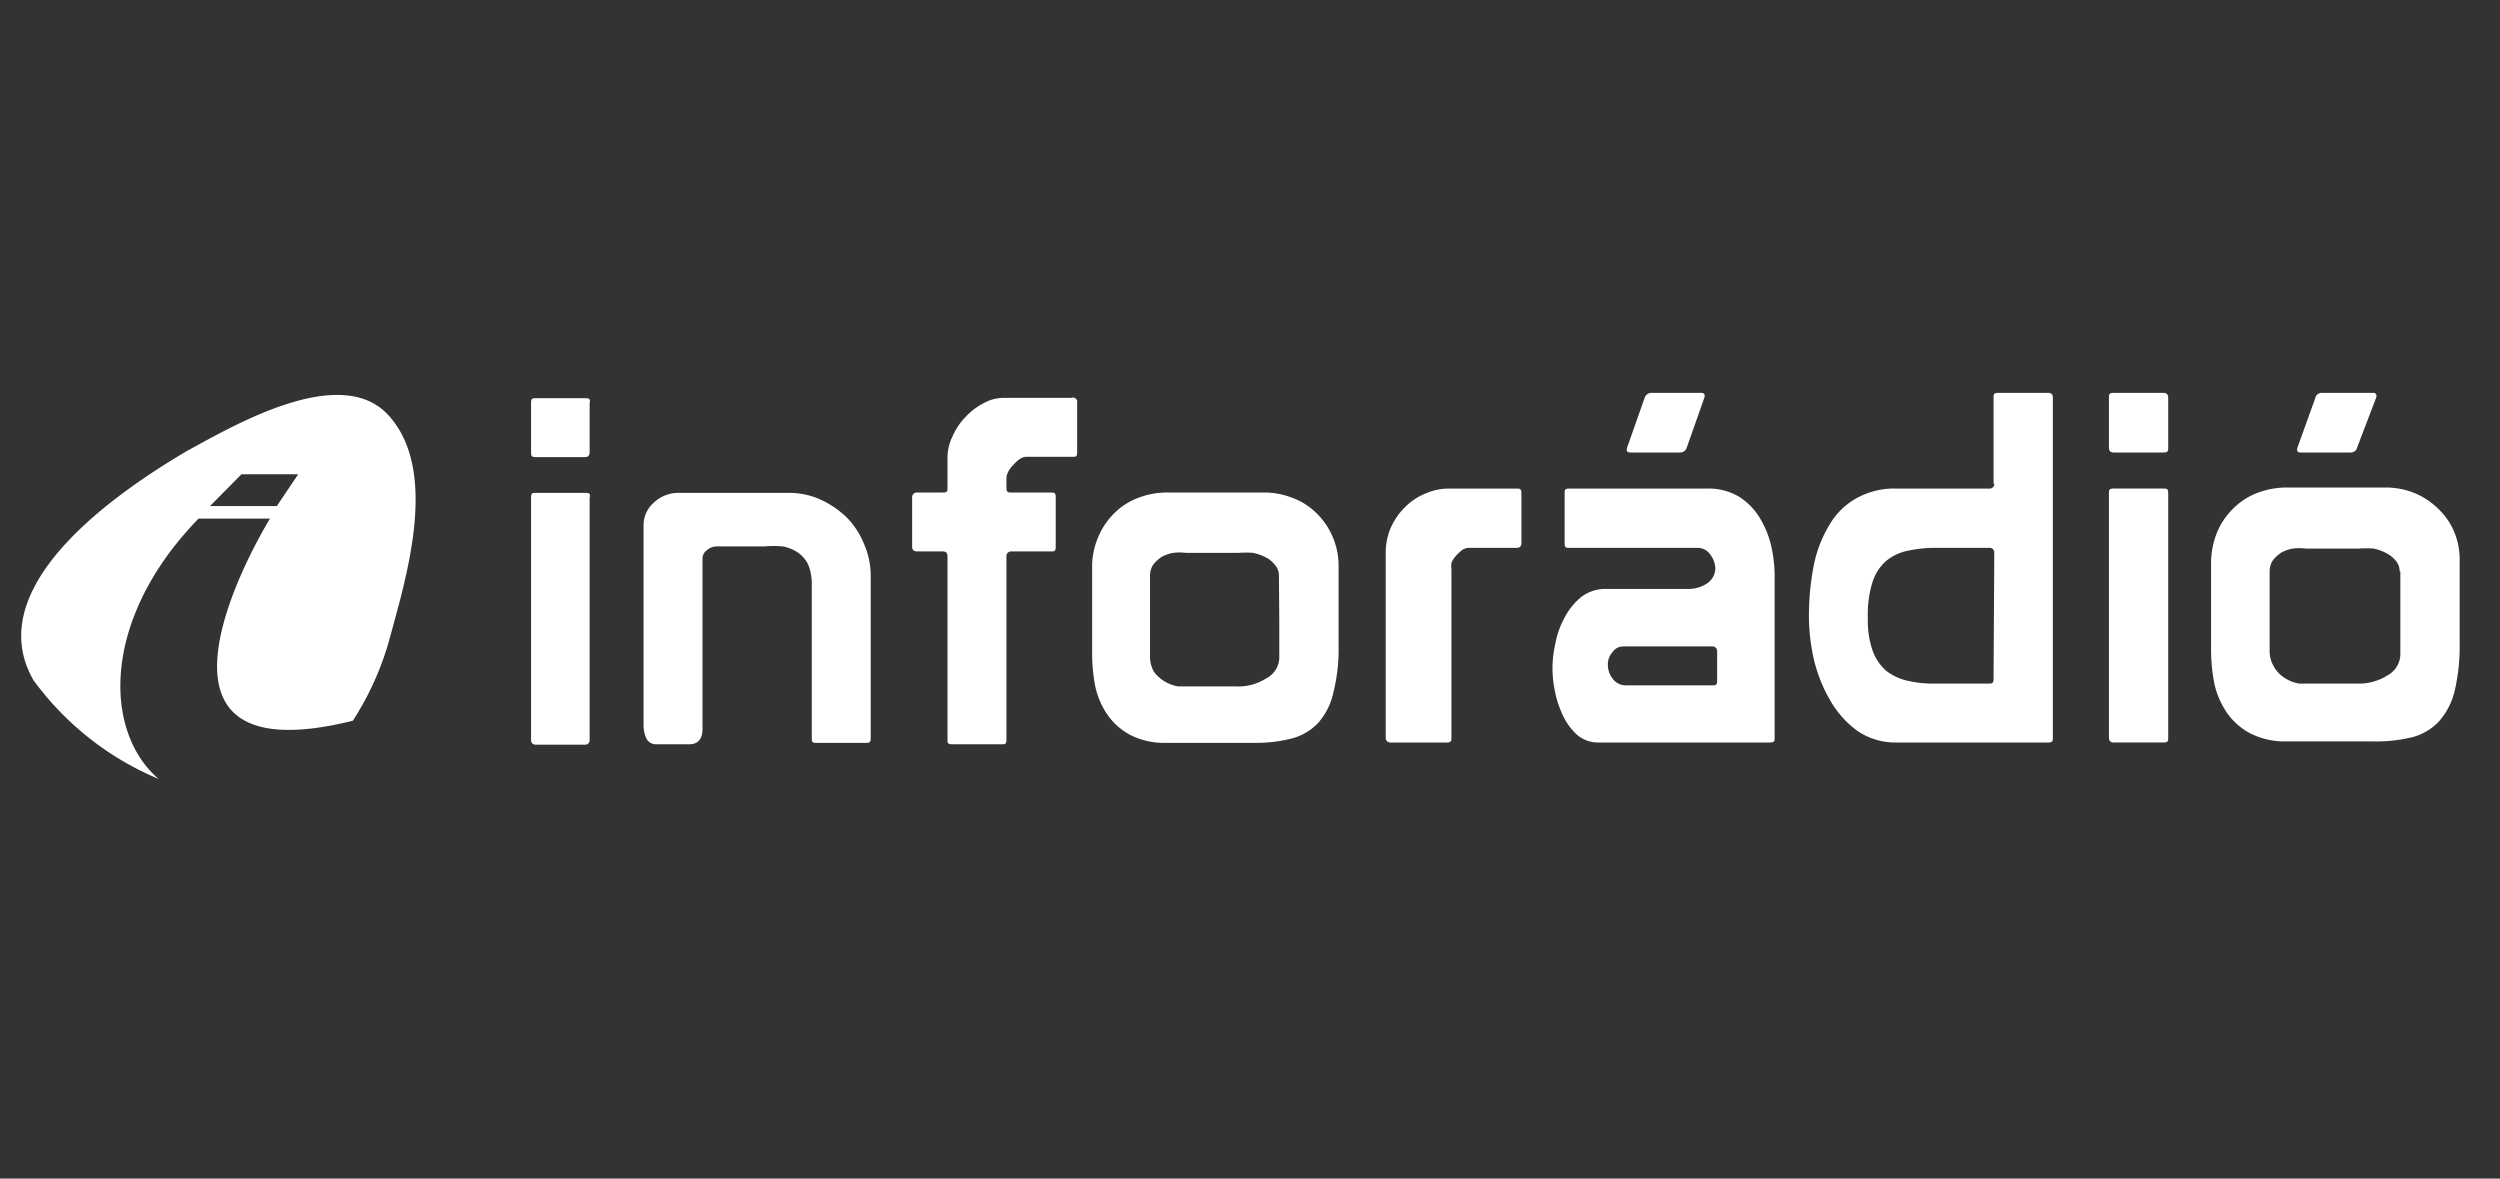
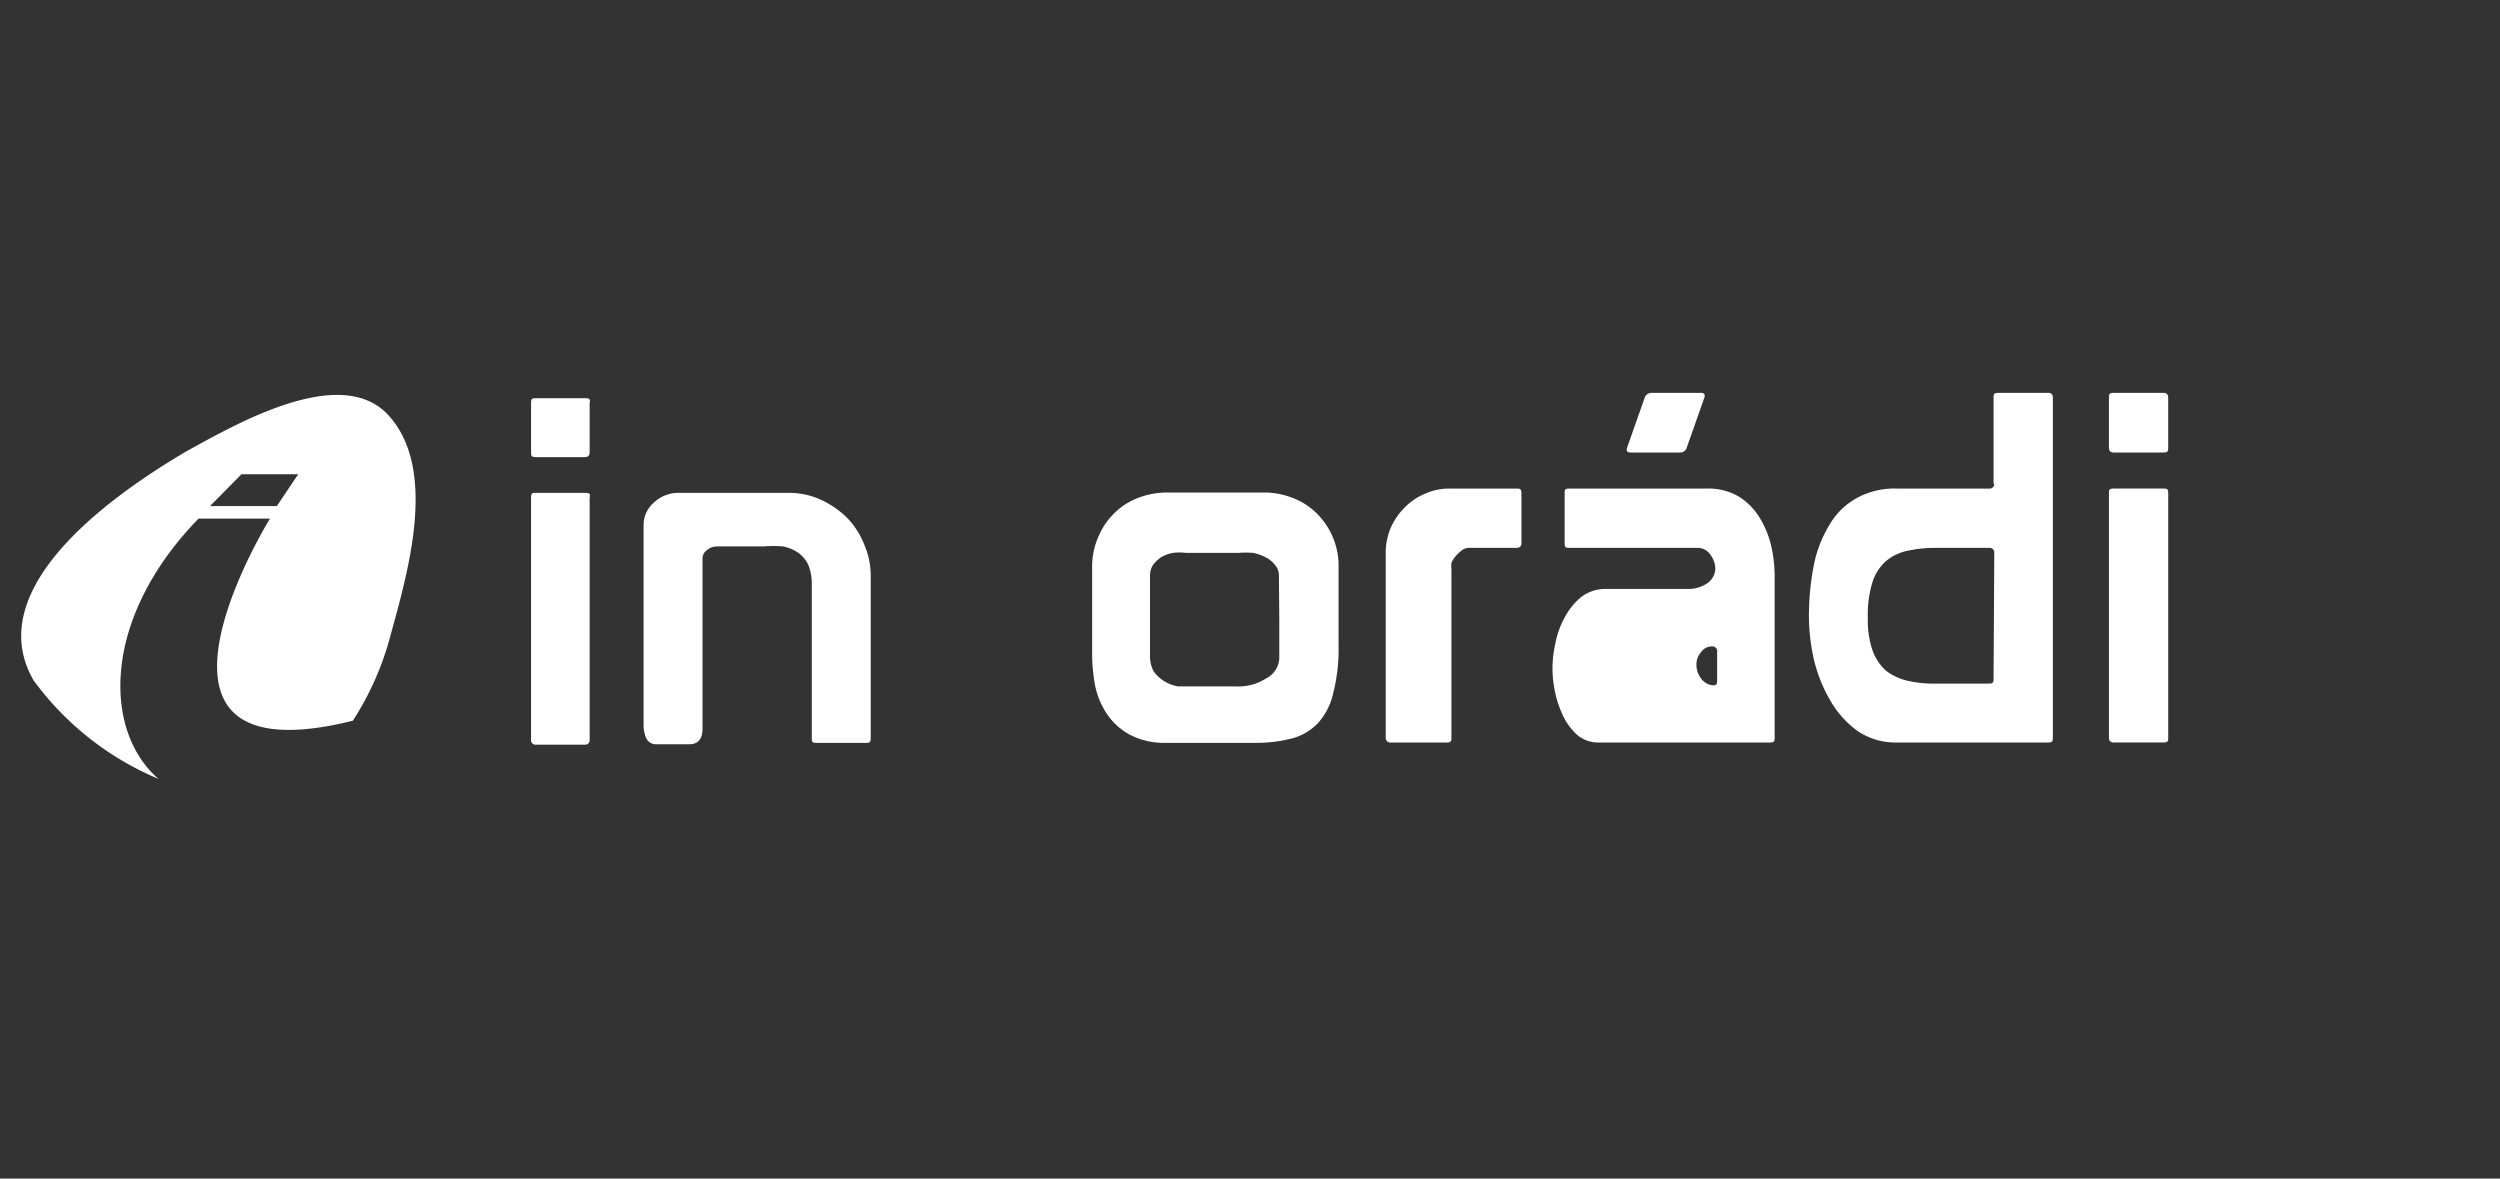
<svg xmlns="http://www.w3.org/2000/svg" viewBox="0 0 70 33">
  <rect x="0" y="0" width="70" height="33" fill="#333333" stroke="none" />
  <defs>
    <style>.cls-1{fill:#fff;}.cls-2{fill:none;}</style>
  </defs>
  <g id="Layer_2" data-name="Layer 2">
    <g id="Layer_1-2" data-name="Layer 1">
      <path class="cls-1" d="M46.24,11h1.39c.09,0,.12.05.09.14l-.49,1.39a.19.19,0,0,1-.19.14H45.65c-.09,0-.12-.05-.09-.14l.49-1.39a.2.2,0,0,1,.19-.14" />
-       <path class="cls-1" d="M65.05,11h1.39c.09,0,.12.05.09.14L66,12.53a.18.18,0,0,1-.18.14h-1.4c-.09,0-.12-.05-.09-.14l.5-1.39a.18.18,0,0,1,.18-.14" />
      <path class="cls-1" d="M42.46,13.68c.09,0,.14,0,.14.13v1.4c0,.09-.05.13-.14.13H41.15a.34.34,0,0,0-.22.07,1.29,1.29,0,0,0-.17.16.76.76,0,0,0-.12.19.74.74,0,0,0,0,.18v4.71c0,.09,0,.14-.13.14H38.94a.13.13,0,0,1-.14-.14V15.46a1.8,1.8,0,0,1,.14-.68,1.92,1.92,0,0,1,.39-.57,1.74,1.74,0,0,1,.58-.39,1.64,1.64,0,0,1,.69-.14Z" />
-       <path class="cls-1" d="M43.94,13.68h3.85a1.68,1.68,0,0,1,.89.22,1.79,1.79,0,0,1,.58.58,2.64,2.64,0,0,1,.33.79,3.83,3.83,0,0,1,.1.88v4.5c0,.09,0,.14-.13.14H44.79a.91.91,0,0,1-.67-.25,1.75,1.75,0,0,1-.4-.6,2.78,2.78,0,0,1-.2-.68,3,3,0,0,1-.05-.52,3.17,3.17,0,0,1,.08-.72,2.43,2.43,0,0,1,.26-.73,1.84,1.84,0,0,1,.46-.57,1.11,1.11,0,0,1,.7-.23h2.28a.94.94,0,0,0,.57-.17.52.52,0,0,0,.21-.4.69.69,0,0,0-.14-.39.43.43,0,0,0-.35-.19h-3.6c-.09,0-.13,0-.13-.13v-1.4c0-.09,0-.13.13-.13m4,5.51c.09,0,.14,0,.14-.13v-.82a.13.13,0,0,0-.14-.14H45.46a.36.36,0,0,0-.31.16.51.51,0,0,0-.13.35.63.63,0,0,0,.14.4.45.45,0,0,0,.38.18Z" />
+       <path class="cls-1" d="M43.94,13.68h3.85a1.68,1.68,0,0,1,.89.22,1.79,1.79,0,0,1,.58.58,2.64,2.64,0,0,1,.33.79,3.83,3.83,0,0,1,.1.88v4.5c0,.09,0,.14-.13.14H44.79a.91.91,0,0,1-.67-.25,1.75,1.75,0,0,1-.4-.6,2.78,2.78,0,0,1-.2-.68,3,3,0,0,1-.05-.52,3.17,3.17,0,0,1,.08-.72,2.43,2.43,0,0,1,.26-.73,1.84,1.84,0,0,1,.46-.57,1.11,1.11,0,0,1,.7-.23h2.28a.94.94,0,0,0,.57-.17.52.52,0,0,0,.21-.4.69.69,0,0,0-.14-.39.43.43,0,0,0-.35-.19h-3.6c-.09,0-.13,0-.13-.13v-1.4c0-.09,0-.13.13-.13m4,5.51c.09,0,.14,0,.14-.13v-.82a.13.13,0,0,0-.14-.14a.36.36,0,0,0-.31.16.51.51,0,0,0-.13.35.63.63,0,0,0,.14.4.45.45,0,0,0,.38.18Z" />
      <path class="cls-1" d="M55.82,13.54v-2.4c0-.09,0-.14.13-.14h1.4c.09,0,.13.05.13.14v9.51c0,.09,0,.14-.13.14H53.1A1.88,1.88,0,0,1,52,20.46a2.74,2.74,0,0,1-.76-.86,4.17,4.17,0,0,1-.45-1.13,5.59,5.59,0,0,1-.14-1.19,7.34,7.34,0,0,1,.14-1.47,3.48,3.48,0,0,1,.45-1.14,2,2,0,0,1,.76-.73,2.18,2.18,0,0,1,1.12-.26h2.58a.13.13,0,0,0,.14-.14m0,1.94a.13.13,0,0,0-.14-.14H54.19a3.64,3.64,0,0,0-.77.08,1.39,1.39,0,0,0-.6.28,1.31,1.31,0,0,0-.39.6,3,3,0,0,0-.13,1,2.58,2.58,0,0,0,.13.91,1.39,1.39,0,0,0,.38.57,1.51,1.51,0,0,0,.6.28,3.12,3.12,0,0,0,.78.08h1.49c.09,0,.14,0,.14-.13Z" />
      <path class="cls-1" d="M59.18,11h1.4c.09,0,.13.05.13.14v1.39c0,.09,0,.14-.13.14h-1.4c-.09,0-.13-.05-.13-.14V11.14c0-.09,0-.14.13-.14m-.13,2.81c0-.09,0-.13.13-.13h1.4c.09,0,.13,0,.13.13v6.84c0,.09,0,.14-.13.14h-1.4c-.09,0-.13-.05-.13-.14Z" />
-       <path class="cls-1" d="M68.87,18a5.53,5.53,0,0,1-.14,1.35,2,2,0,0,1-.44.85,1.58,1.58,0,0,1-.74.44,4.24,4.24,0,0,1-1.08.12H64a2.13,2.13,0,0,1-1-.23,1.83,1.83,0,0,1-.65-.58,2.31,2.31,0,0,1-.35-.82,4.91,4.91,0,0,1-.09-.94v-2.4a2.31,2.31,0,0,1,.17-.89,2,2,0,0,1,.46-.67,1.88,1.88,0,0,1,.67-.43,2.31,2.31,0,0,1,.83-.15H66.8a2.18,2.18,0,0,1,.74.13,2,2,0,0,1,.67.41,1.93,1.93,0,0,1,.48.64,2,2,0,0,1,.18.86Zm-1.68-2a.46.46,0,0,0-.1-.29.84.84,0,0,0-.27-.22,1.28,1.28,0,0,0-.36-.13,3,3,0,0,0-.41,0H64.56a1.47,1.47,0,0,0-.36,0,1.1,1.1,0,0,0-.32.11,1,1,0,0,0-.24.22.58.58,0,0,0-.09.33v2.18a.86.86,0,0,0,.11.45A.89.89,0,0,0,64,19a1,1,0,0,0,.38.14l.38,0H66a1.48,1.48,0,0,0,.85-.23.68.68,0,0,0,.36-.59V16Z" />
      <path class="cls-1" d="M16.41,13.8H15c-.09,0-.13,0-.13.13v6.79a.12.12,0,0,0,.13.13h1.38a.12.12,0,0,0,.13-.13V13.93C16.54,13.84,16.5,13.8,16.41,13.8Z" />
      <path class="cls-1" d="M16.41,11.15H15c-.09,0-.13,0-.13.13v1.38c0,.09,0,.14.13.14h1.38c.09,0,.13-.05.13-.14V11.28C16.54,11.19,16.5,11.15,16.41,11.15Z" />
      <path class="cls-1" d="M23.73,14.51A2.6,2.6,0,0,0,23,14a2.13,2.13,0,0,0-.91-.2H19a1,1,0,0,0-.7.28.83.83,0,0,0-.28.61V20.3a.89.89,0,0,0,.08.38.3.3,0,0,0,.28.16h.91c.25,0,.38-.14.38-.43V15.63a.29.29,0,0,1,.13-.23.42.42,0,0,1,.28-.1h1.31a3,3,0,0,1,.53,0,1.13,1.13,0,0,1,.42.17.88.88,0,0,1,.29.34,1.42,1.42,0,0,1,.1.55v4.31c0,.09,0,.13.13.13h1.37c.1,0,.15,0,.15-.13V16.12a2.19,2.19,0,0,0-.18-.87A2.28,2.28,0,0,0,23.73,14.51Z" />
-       <path class="cls-1" d="M30,11.14H28.09a1.17,1.17,0,0,0-.55.15,1.84,1.84,0,0,0-.5.38,1.77,1.77,0,0,0-.36.53,1.36,1.36,0,0,0-.15.6v.86c0,.09,0,.13-.13.13h-.72a.13.13,0,0,0-.14.14v1.38c0,.09.05.13.14.13h.72c.09,0,.13.05.13.14v5.13c0,.09,0,.13.14.13h1.38c.09,0,.13,0,.13-.13V15.58a.13.13,0,0,1,.14-.14h1.11c.09,0,.13,0,.13-.13V13.93c0-.09,0-.14-.13-.14H28.32c-.09,0-.14,0-.14-.13v-.29a.54.54,0,0,1,.06-.18.9.9,0,0,1,.15-.19.8.8,0,0,1,.17-.15.32.32,0,0,1,.17-.06h1.32c.07,0,.11,0,.11-.13V11.28A.12.12,0,0,0,30,11.14Z" />
      <path class="cls-1" d="M36.82,14.33a1.86,1.86,0,0,0-.66-.4,2.15,2.15,0,0,0-.74-.14H32.69a2.25,2.25,0,0,0-.82.15,1.88,1.88,0,0,0-.67.43,2,2,0,0,0-.45.67,2.06,2.06,0,0,0-.17.88V18.3a4.81,4.81,0,0,0,.09.93A2.25,2.25,0,0,0,31,20a1.83,1.83,0,0,0,.65.58,2.1,2.1,0,0,0,1,.22H35.1a4.07,4.07,0,0,0,1.06-.12,1.56,1.56,0,0,0,.74-.43,1.86,1.86,0,0,0,.43-.84,5,5,0,0,0,.15-1.34V15.82A2,2,0,0,0,37.3,15,2,2,0,0,0,36.82,14.33Zm-1,3v1.08a.66.66,0,0,1-.36.58,1.43,1.43,0,0,1-.84.23H33.37l-.38,0a1.07,1.07,0,0,1-.68-.41.88.88,0,0,1-.11-.45V16.13a.57.57,0,0,1,.09-.32,1,1,0,0,1,.24-.22,1.1,1.1,0,0,1,.32-.11,1.45,1.45,0,0,1,.35,0h1.48a2.71,2.71,0,0,1,.4,0,1.35,1.35,0,0,1,.37.13.82.82,0,0,1,.26.22.45.45,0,0,1,.1.29Z" />
      <path class="cls-1" d="M10.88,11.63c-1.35-1.48-4.36.3-5.65,1C3.33,13.75-.59,16.4.94,19.05a8.32,8.32,0,0,0,3.5,2.76c-1.55-1.33-1.61-4.48,1.12-7.29h2S3,21.89,9.88,20.18a8.27,8.27,0,0,0,1.06-2.41c.47-1.72,1.33-4.61-.06-6.14m-5,2.54.88-.89H8.35l-.6.89Z" />
-       <rect class="cls-2" width="70" height="33" />
    </g>
  </g>
</svg>